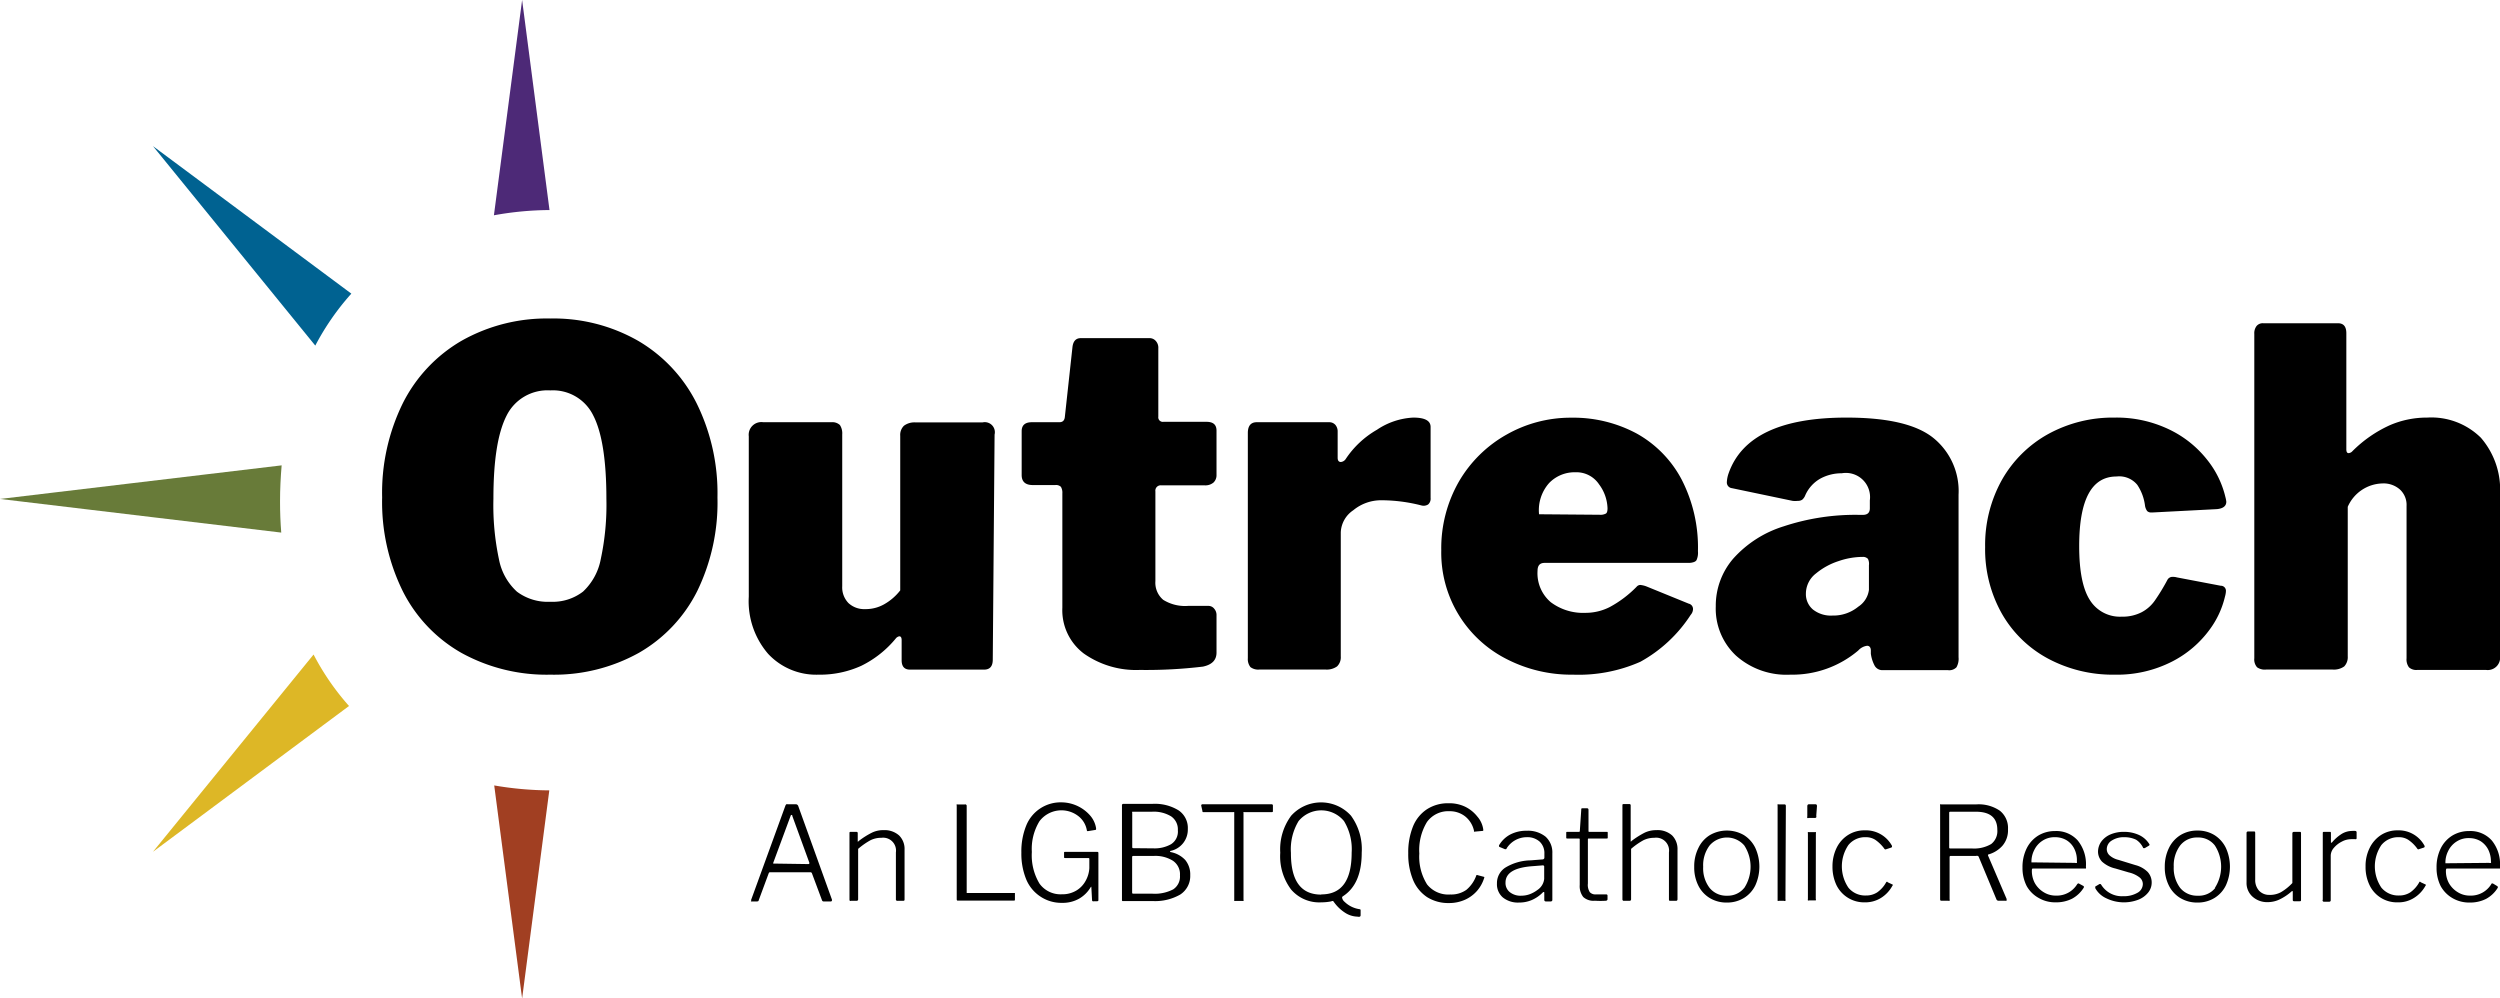
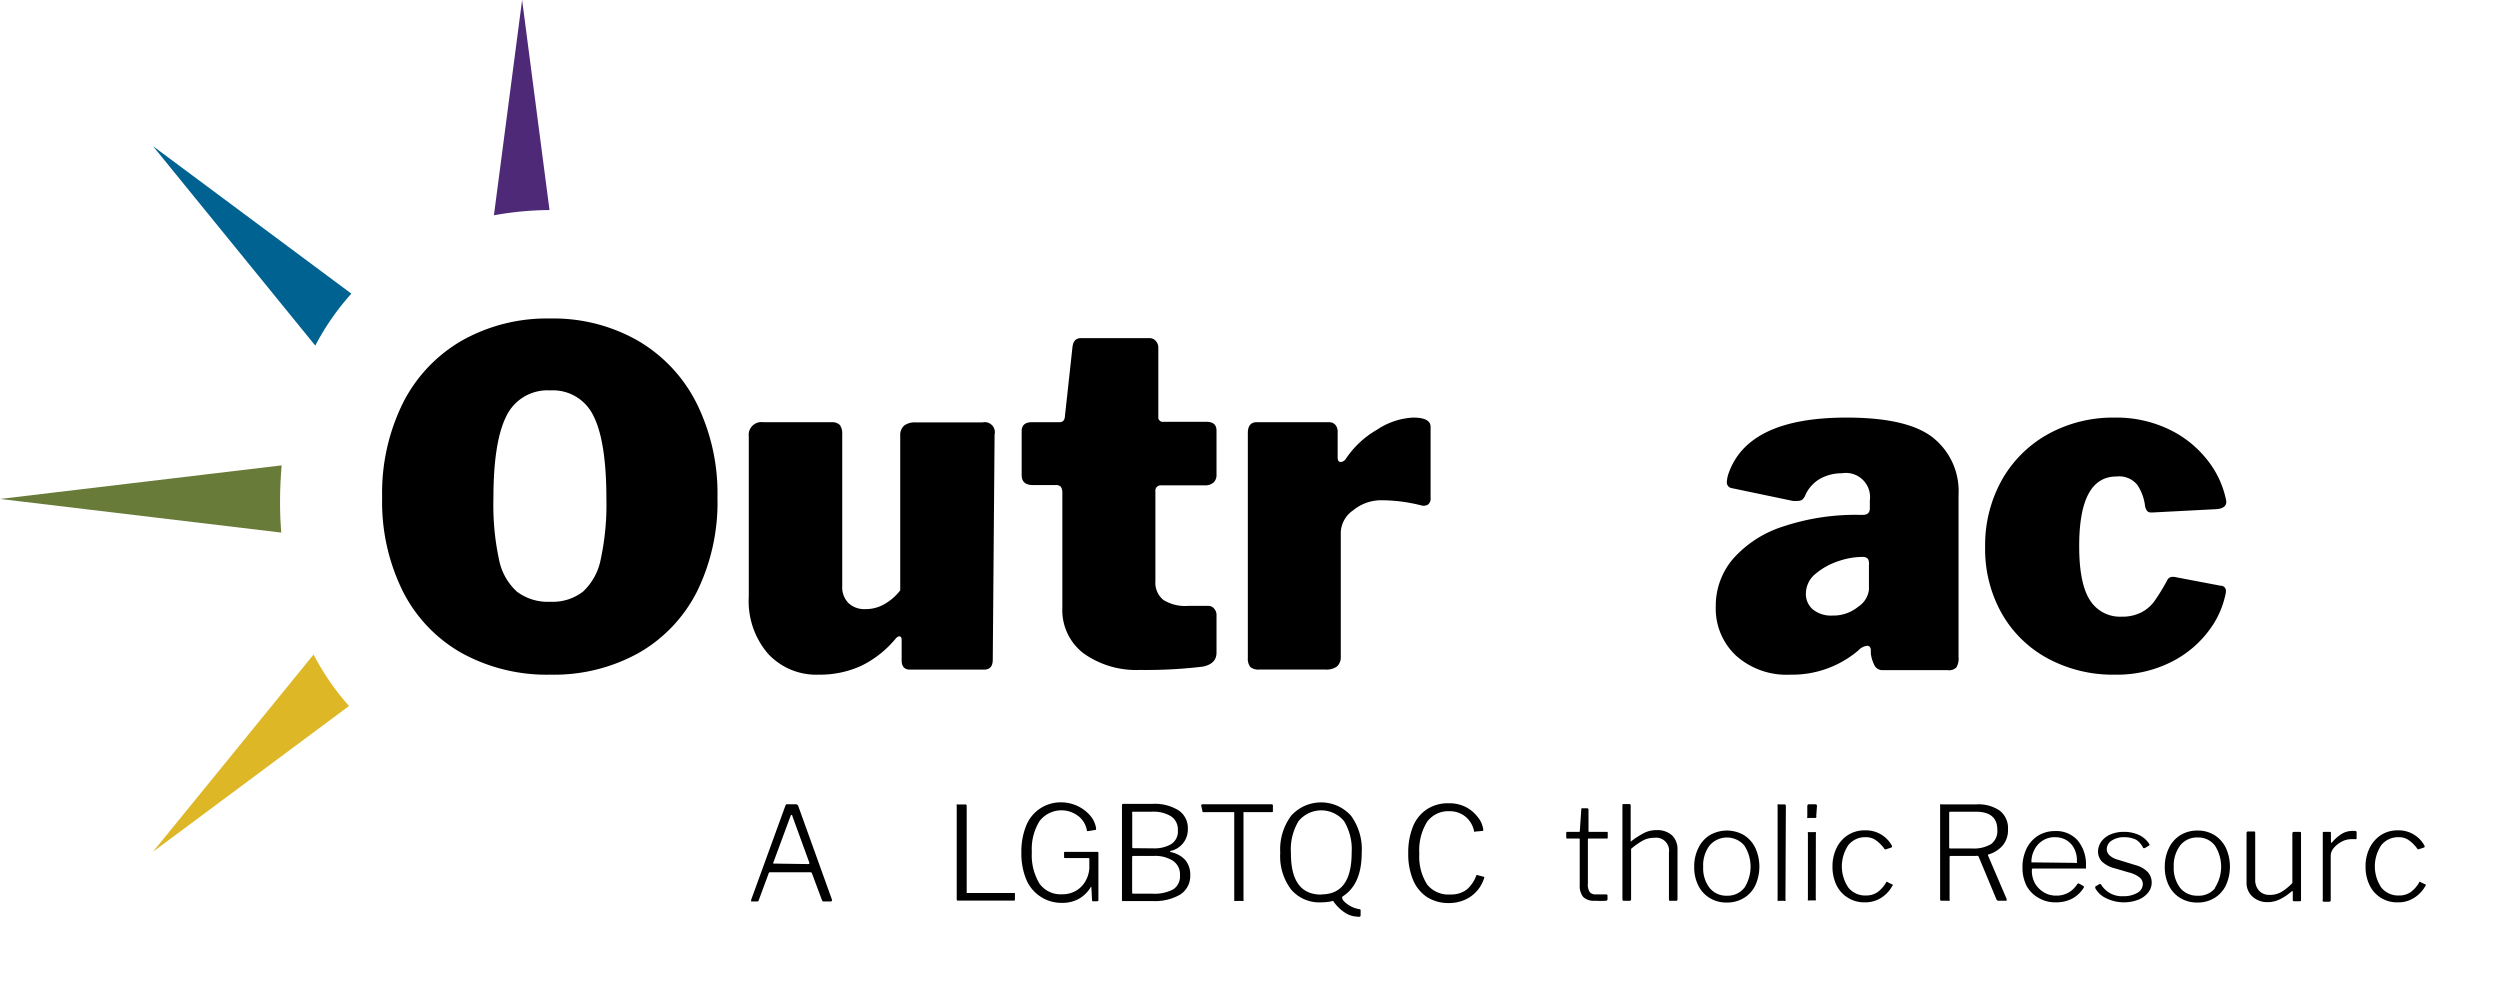
<svg xmlns="http://www.w3.org/2000/svg" id="Layer_1" data-name="Layer 1" viewBox="0 0 248.27 99.11">
  <defs>
    <style>.cls-1{fill:#4d2977;}.cls-2{fill:#006291;}.cls-3{fill:#687b39;}.cls-4{fill:#ddb726;}.cls-5{fill:#a13f22;}.cls-6{fill:#000;}</style>
  </defs>
  <path class="cls-1" d="M54.57,20.86,51.85,0l-2.8,21.38a31.71,31.71,0,0,1,5.52-.52" />
  <path class="cls-2" d="M34.89,29.16,15.19,14.51,31.31,34.32a25.35,25.35,0,0,1,3.58-5.16" />
  <path class="cls-3" d="M28,46.21,0,49.55l27.93,3.34c-.08-1-.12-2-.12-3.09,0-1.23.06-2.42.16-3.59" />
  <path class="cls-4" d="M31.14,65,15.19,84.59,34.66,70.11A25,25,0,0,1,31.14,65" />
-   <path class="cls-5" d="M49.08,78l2.77,21.16,2.7-20.67A33.11,33.11,0,0,1,49.08,78" />
+   <path class="cls-5" d="M49.08,78A33.11,33.11,0,0,1,49.08,78" />
  <path class="cls-6" d="M45.81,64.83A14.57,14.57,0,0,1,40,58.71a20,20,0,0,1-2.05-9.31A20.16,20.16,0,0,1,40,40.05a14.9,14.9,0,0,1,5.84-6.21,17.19,17.19,0,0,1,8.8-2.21,16.92,16.92,0,0,1,8.72,2.21,14.92,14.92,0,0,1,5.82,6.21,20.16,20.16,0,0,1,2.07,9.35,20.11,20.11,0,0,1-2,9.28,14.61,14.61,0,0,1-5.8,6.15A17.31,17.31,0,0,1,54.65,67,17.52,17.52,0,0,1,45.81,64.83ZM57.9,58.75a5.91,5.91,0,0,0,1.76-3.22,25.74,25.74,0,0,0,.56-6c0-3.83-.44-6.59-1.3-8.26a4.45,4.45,0,0,0-4.27-2.5,4.53,4.53,0,0,0-4.34,2.5C49.43,43,49,45.71,49,49.54a25.82,25.82,0,0,0,.55,6,5.81,5.81,0,0,0,1.79,3.22,5.1,5.1,0,0,0,3.32,1A4.93,4.93,0,0,0,57.9,58.75Z" />
  <path class="cls-6" d="M87.82,60a5.34,5.34,0,0,0,1.58-1.37V43.28a1.27,1.27,0,0,1,.37-1,1.73,1.73,0,0,1,1.16-.33h6.64a1,1,0,0,1,1.2,1.21L98.59,65.5c0,.69-.3,1-.88,1H90.38q-.84,0-.84-.93v-2c0-.25-.08-.38-.23-.38a.57.57,0,0,0-.33.19,10.32,10.32,0,0,1-3.45,2.74,9.88,9.88,0,0,1-4.25.88,6.52,6.52,0,0,1-5-2.07,8,8,0,0,1-1.92-5.68V43.33a1.26,1.26,0,0,1,1.44-1.4h6.77a1.09,1.09,0,0,1,.84.28,1.51,1.51,0,0,1,.23.93V58.22a2.23,2.23,0,0,0,.62,1.67,2.29,2.29,0,0,0,1.65.6A3.72,3.72,0,0,0,87.82,60Z" />
  <path class="cls-6" d="M115.34,48.2a.53.53,0,0,0-.6.6v8.91a2.22,2.22,0,0,0,.78,1.86,4.09,4.09,0,0,0,2.46.6h2a.72.72,0,0,1,.6.28.94.94,0,0,1,.23.65l0,3.71c0,.74-.45,1.2-1.35,1.39a47.27,47.27,0,0,1-6.26.33,9,9,0,0,1-5.57-1.63,5.39,5.39,0,0,1-2.13-4.55V49a1.16,1.16,0,0,0-.14-.65.69.69,0,0,0-.56-.18h-2.23q-1.11,0-1.11-1V42.82c0-.59.34-.89,1-.89h2.74c.34,0,.52-.18.55-.55l.75-6.87c.06-.62.34-.93.83-.93h6.82a.81.81,0,0,1,.63.28,1,1,0,0,1,.25.74v6.78a.45.45,0,0,0,.51.51h4.27c.68,0,1,.29,1,.88v4.41a1,1,0,0,1-.3.74,1.25,1.25,0,0,1-.86.28Z" />
  <path class="cls-6" d="M124.18,66.25a1.28,1.28,0,0,1-.26-.88V43c0-.71.3-1.07.88-1.07H132a.8.8,0,0,1,.61.26,1,1,0,0,1,.23.67v2.6c0,.28.11.42.32.42a.66.66,0,0,0,.47-.28,9.22,9.22,0,0,1,3.11-2.92,7.05,7.05,0,0,1,3.61-1.21c1.15,0,1.72.31,1.72.93v7.05a.75.75,0,0,1-.25.65.84.84,0,0,1-.68.09,16.05,16.05,0,0,0-4-.51,4.34,4.34,0,0,0-2.76,1,2.77,2.77,0,0,0-1.23,2.18V65.18a1.26,1.26,0,0,1-.37,1,1.77,1.77,0,0,1-1.16.31h-6.54A1.28,1.28,0,0,1,124.18,66.25Z" />
-   <path class="cls-6" d="M154,59.8a5.35,5.35,0,0,0,3.46,1.06,5.28,5.28,0,0,0,2.41-.58,11.11,11.11,0,0,0,2.65-2,.5.5,0,0,1,.37-.19,2.36,2.36,0,0,1,.6.14l4.22,1.72a.54.54,0,0,1,.42.55.9.9,0,0,1-.23.56,14,14,0,0,1-5,4.66A15.16,15.16,0,0,1,156.22,67a14.05,14.05,0,0,1-6.66-1.58,11.83,11.83,0,0,1-6.43-10.76,13.31,13.31,0,0,1,1.76-6.85,12.62,12.62,0,0,1,4.74-4.66,12.87,12.87,0,0,1,6.4-1.67,13.28,13.28,0,0,1,6.52,1.58A11.21,11.21,0,0,1,167,47.62a14.74,14.74,0,0,1,1.62,7.12,1.79,1.79,0,0,1-.14.88c-.09.16-.32.25-.69.28H153.39c-.47,0-.7.26-.7.79A3.77,3.77,0,0,0,154,59.8Zm4.85-8.68a1.15,1.15,0,0,0,.63-.12c.11-.07.16-.25.16-.53a4.18,4.18,0,0,0-.84-2.37,2.7,2.7,0,0,0-2.36-1.2,3.51,3.51,0,0,0-2.6,1.07,4.06,4.06,0,0,0-1,3.1Z" />
  <path class="cls-6" d="M177.79,67a7.52,7.52,0,0,1-5.4-1.9,6.39,6.39,0,0,1-2-4.88,7.16,7.16,0,0,1,1.74-4.75,11.14,11.14,0,0,1,5-3.2,22.65,22.65,0,0,1,7.54-1.14h.33c.46,0,.69-.22.69-.65v-.79A2.4,2.4,0,0,0,182.9,47a4.42,4.42,0,0,0-2.09.51,3.53,3.53,0,0,0-1.53,1.67,1.1,1.1,0,0,1-.3.44.75.75,0,0,1-.45.12,2.3,2.3,0,0,1-.51,0L172,48.48a.57.57,0,0,1-.51-.61,3.09,3.09,0,0,1,.18-.88q1.95-5.52,11.69-5.52c4.06,0,6.92.66,8.61,2a6.78,6.78,0,0,1,2.53,5.66V65.27a1.69,1.69,0,0,1-.21,1,1,1,0,0,1-.86.28H187a.88.88,0,0,1-.82-.42,3.5,3.5,0,0,1-.39-1.21l0-.32c0-.31-.15-.47-.37-.47a1.44,1.44,0,0,0-.88.47A10.14,10.14,0,0,1,177.79,67Zm7.7-11.51a.66.66,0,0,0-.55-.18h-.19a7.45,7.45,0,0,0-2.16.41,6.82,6.82,0,0,0-2.25,1.23,2.54,2.54,0,0,0-1,2,2,2,0,0,0,.7,1.58,2.87,2.87,0,0,0,1.94.6,3.9,3.9,0,0,0,2.56-.88,2.35,2.35,0,0,0,1.06-1.67V56.13A1.08,1.08,0,0,0,185.49,55.48Z" />
  <path class="cls-6" d="M215.42,42.65a10.63,10.63,0,0,1,3.76,3A9.34,9.34,0,0,1,221,49.36a3,3,0,0,1,.09.46c0,.43-.31.68-.93.74l-6.35.33h-.14a.55.55,0,0,1-.44-.14,1.25,1.25,0,0,1-.21-.51,4.77,4.77,0,0,0-.77-2.09,2.31,2.31,0,0,0-2.06-.83c-2.48,0-3.71,2.3-3.71,6.91q0,3.71,1.06,5.36a3.52,3.52,0,0,0,3.16,1.65,4.13,4.13,0,0,0,2-.45A3.7,3.7,0,0,0,214,59.63a20,20,0,0,0,1.25-2.06.57.57,0,0,1,.56-.28,1.22,1.22,0,0,1,.37.05l4.36.83a.5.5,0,0,1,.51.56s0,.2-.09.51a8.94,8.94,0,0,1-1.53,3.29,10.56,10.56,0,0,1-3.67,3.14A12,12,0,0,1,210,67a13.62,13.62,0,0,1-6.62-1.6,11.57,11.57,0,0,1-4.59-4.48,13,13,0,0,1-1.65-6.59,13.27,13.27,0,0,1,1.67-6.68,11.9,11.9,0,0,1,4.6-4.55A13.35,13.35,0,0,1,210,41.47,12.07,12.07,0,0,1,215.42,42.65Z" />
-   <path class="cls-6" d="M224.15,66.27a1.17,1.17,0,0,1-.28-.9V33.16a1.18,1.18,0,0,1,.23-.79.8.8,0,0,1,.65-.27h7.42c.56,0,.84.32.84,1V44.62c0,.25.07.38.23.38a.56.56,0,0,0,.37-.19,12.58,12.58,0,0,1,3.69-2.57,9.23,9.23,0,0,1,3.73-.77,7,7,0,0,1,5.34,2,7.88,7.88,0,0,1,1.9,5.66v16a1.23,1.23,0,0,1-1.39,1.4h-6.82a1.08,1.08,0,0,1-.83-.26,1.31,1.31,0,0,1-.24-.9V50.24a2.07,2.07,0,0,0-.65-1.62,2.45,2.45,0,0,0-1.76-.61,3.86,3.86,0,0,0-3.43,2.32V65.18a1.33,1.33,0,0,1-.35,1,1.76,1.76,0,0,1-1.18.31h-6.55A1.33,1.33,0,0,1,224.15,66.27Z" />
  <path class="cls-6" d="M74.61,89.45a.14.14,0,0,1,0-.13L78,80a.48.48,0,0,1,.09-.13.3.3,0,0,1,.15,0H79a.26.26,0,0,1,.27.17l3.35,9.3a.14.14,0,0,1,0,.06.11.11,0,0,1-.12.12h-.68a.17.17,0,0,1-.19-.12l-1-2.68a.16.16,0,0,0-.15-.1h-4a.14.14,0,0,0-.14.1l-1,2.7c0,.07-.07.1-.17.1h-.6A.11.11,0,0,1,74.61,89.45Zm5.67-3.64q.12,0,.09-.15l-1.68-4.61q0-.12-.09-.12s-.07,0-.1.13l-1.71,4.62a.31.31,0,0,0,0,.08s0,0,.1,0Z" />
-   <path class="cls-6" d="M84.36,89.34V82.75c0-.09,0-.14.13-.14h.56a.12.12,0,0,1,.13.13v.77c0,.1,0,.11.11,0a7.87,7.87,0,0,1,1.3-.82,2.52,2.52,0,0,1,1.15-.25,2.16,2.16,0,0,1,1.55.53,1.88,1.88,0,0,1,.54,1.41v4.91c0,.11,0,.17-.15.17h-.55a.14.14,0,0,1-.16-.16V84.65a1.28,1.28,0,0,0-1.44-1.45,2.38,2.38,0,0,0-1.08.24,7,7,0,0,0-1.23.86v5c0,.11-.06.16-.17.16h-.54C84.41,89.5,84.36,89.45,84.36,89.34Z" />
  <path class="cls-6" d="M95,79.89a.16.16,0,0,1,.11,0h.7a.12.12,0,0,1,.1,0A.17.17,0,0,1,96,80v8.58s0,.09,0,.1,0,0,.1,0h4.59l.1,0s0,0,0,.1v.54c0,.08,0,.12-.13.12H95.16c-.1,0-.15,0-.15-.16V80A.17.17,0,0,1,95,79.89Z" />
  <path class="cls-6" d="M103.27,89a3.76,3.76,0,0,1-1.37-1.7,6.7,6.7,0,0,1-.47-2.62,6.84,6.84,0,0,1,.48-2.69,3.68,3.68,0,0,1,3.51-2.31A3.82,3.82,0,0,1,108.27,81a2.51,2.51,0,0,1,.58,1.25v.08a.08.08,0,0,1-.08.09l-.74.12h0c-.05,0-.08,0-.1-.1a2.26,2.26,0,0,0-.85-1.4,2.74,2.74,0,0,0-3.85.51,5.27,5.27,0,0,0-.76,3.06,5.45,5.45,0,0,0,.76,3.14,2.58,2.58,0,0,0,2.22,1.06,2.69,2.69,0,0,0,1.47-.39,2.53,2.53,0,0,0,.92-1,2.87,2.87,0,0,0,.34-1.21v-.89c0-.07,0-.11-.13-.11h-2.26c-.08,0-.12,0-.12-.1V84.7c0-.07,0-.1.09-.1h3.18c.09,0,.14,0,.14.13v4.61c0,.11,0,.16-.14.16h-.28a.26.26,0,0,1-.14,0s-.06,0-.07-.11l-.07-1.28s0-.06,0-.06,0,0-.07.06a3.16,3.16,0,0,1-1.12,1.12,3.3,3.3,0,0,1-1.74.43A3.73,3.73,0,0,1,103.27,89Z" />
  <path class="cls-6" d="M111.42,89.37V80a.14.14,0,0,1,.16-.17h2.86a4.49,4.49,0,0,1,2.61.65,2.11,2.11,0,0,1,.91,1.85,2.16,2.16,0,0,1-1.7,2.17.06.06,0,0,0,0,.12,2.65,2.65,0,0,1,1.44.78,2.25,2.25,0,0,1,.5,1.51,2.19,2.19,0,0,1-1,1.93,5,5,0,0,1-2.74.64h-3A.12.12,0,0,1,111.42,89.37Zm3.18-5.12a3.3,3.3,0,0,0,1.69-.41,1.48,1.48,0,0,0,.68-1.39,1.56,1.56,0,0,0-.67-1.38,3.3,3.3,0,0,0-1.89-.46h-1.86l-.11,0a.12.12,0,0,0,0,.11v3.35c0,.11,0,.16.12.16Zm-.16,4.5a3.94,3.94,0,0,0,2.07-.43,1.52,1.52,0,0,0,.67-1.38,1.62,1.62,0,0,0-.7-1.46A3.29,3.29,0,0,0,114.6,85h-2c-.11,0-.17,0-.17.14v3.45c0,.1,0,.16.12.16Z" />
  <path class="cls-6" d="M119.29,80a.12.12,0,0,1,.13-.13h6.86a.12.12,0,0,1,.13.13v.54c0,.07,0,.11-.13.11h-2.69a.22.22,0,0,0-.1,0,.13.13,0,0,0,0,.1v8.59a.21.21,0,0,1,0,.13.16.16,0,0,1-.11,0h-.7a.16.16,0,0,1-.11,0s0-.07,0-.13V80.75s0-.08,0-.1a.23.23,0,0,0-.11,0h-2.92c-.09,0-.13,0-.13-.11Z" />
  <path class="cls-6" d="M128.23,81a4,4,0,0,1,5.93,0,5.64,5.64,0,0,1,1.07,3.68q0,3.14-1.89,4.34a.17.17,0,0,0-.06.12.68.68,0,0,0,.25.42,2.66,2.66,0,0,0,.66.47,2.79,2.79,0,0,0,.82.26.1.1,0,0,1,.11.11v.47a.17.17,0,0,1-.07.16.48.48,0,0,1-.24,0,2.36,2.36,0,0,1-1.19-.36,4.06,4.06,0,0,1-1.2-1.16.16.16,0,0,0-.2,0,5.11,5.11,0,0,1-1,.1,3.68,3.68,0,0,1-3-1.27,5.48,5.48,0,0,1-1.08-3.66A5.59,5.59,0,0,1,128.23,81Zm3,7.82q3,0,3-4.14a5.37,5.37,0,0,0-.76-3.14,2.92,2.92,0,0,0-4.51,0,5.4,5.4,0,0,0-.76,3.16Q128.18,88.84,131.2,88.84Z" />
  <path class="cls-6" d="M145.45,80.09a3.49,3.49,0,0,1,1.26,1,2.45,2.45,0,0,1,.59,1.29l0,.06c0,.06,0,.08-.11.08l-.75.07h0a.06.06,0,0,1-.06,0,.24.24,0,0,1,0-.09,2.51,2.51,0,0,0-.86-1.41,2.47,2.47,0,0,0-1.58-.53,2.6,2.6,0,0,0-2.23,1.07,5.36,5.36,0,0,0-.76,3.13,5.17,5.17,0,0,0,.77,3.07,2.7,2.7,0,0,0,2.31,1,2.6,2.6,0,0,0,1.59-.46,3.29,3.29,0,0,0,1-1.46.11.11,0,0,1,.12,0l.64.17s.06.06,0,.14a3.54,3.54,0,0,1-.69,1.24,3.49,3.49,0,0,1-1.2.89,3.85,3.85,0,0,1-1.6.33,3.94,3.94,0,0,1-2.17-.59,3.8,3.8,0,0,1-1.39-1.7,6.71,6.71,0,0,1-.48-2.65,6.88,6.88,0,0,1,.47-2.66,3.7,3.7,0,0,1,1.38-1.71,3.81,3.81,0,0,1,2.14-.6A3.66,3.66,0,0,1,145.45,80.09Z" />
-   <path class="cls-6" d="M152.12,89.38a3.13,3.13,0,0,1-1.27.25,2.37,2.37,0,0,1-1.61-.51,1.72,1.72,0,0,1-.58-1.38,1.83,1.83,0,0,1,.85-1.59,5,5,0,0,1,2.49-.71l1.15-.09c.15,0,.22-.08.22-.19v-.38a1.56,1.56,0,0,0-.47-1.2,1.82,1.82,0,0,0-1.28-.44,2.37,2.37,0,0,0-2,1.11s0,.07-.08.08a.18.18,0,0,1-.09,0l-.53-.22a.06.06,0,0,1-.05-.06.17.17,0,0,1,0-.11,2.81,2.81,0,0,1,1.1-1.06,3.42,3.42,0,0,1,1.64-.38,2.79,2.79,0,0,1,1.88.59,2.11,2.11,0,0,1,.67,1.65v4.61a.15.15,0,0,1-.16.17h-.48a.15.15,0,0,1-.16-.17l0-.67c0-.07,0-.1-.07-.1a.22.22,0,0,0-.1.07A3.48,3.48,0,0,1,152.12,89.38Zm1.06-3.44-1,.08c-1.78.13-2.67.67-2.67,1.63a1.15,1.15,0,0,0,.43.95,1.69,1.69,0,0,0,1.14.35,2.4,2.4,0,0,0,.84-.15,3,3,0,0,0,.76-.42,1.5,1.5,0,0,0,.67-1.1V86.13C153.37,86,153.31,85.92,153.18,85.94Z" />
  <path class="cls-6" d="M157.79,83.27c-.07,0-.1,0-.1.11v4.36a1.34,1.34,0,0,0,.19.86.76.76,0,0,0,.63.22h1a.12.12,0,0,1,.13.13v.35c0,.07-.05.12-.13.15a9.13,9.13,0,0,1-1.13,0,1.5,1.5,0,0,1-1.15-.37,1.74,1.74,0,0,1-.35-1.2V83.39c0-.08,0-.12-.11-.12h-1.11c-.08,0-.12,0-.12-.1v-.46c0-.07,0-.1.11-.1h1.15c.05,0,.08,0,.09-.1l.14-2.08c0-.11,0-.16.11-.16h.47c.1,0,.14.06.14.17v2.07c0,.07,0,.1.09.1h1.72c.07,0,.1,0,.1.1v.46c0,.07,0,.1-.11.1Z" />
  <path class="cls-6" d="M161.12,89.34V80c0-.1,0-.15.13-.15h.56a.12.12,0,0,1,.13.13v3.51c0,.11,0,.12.12,0a8.4,8.4,0,0,1,1.29-.81,2.69,2.69,0,0,1,1.15-.24,2.15,2.15,0,0,1,1.56.53,1.92,1.92,0,0,1,.53,1.42v4.9c0,.11-.05.17-.15.17h-.55c-.1,0-.15,0-.15-.16V84.65a1.28,1.28,0,0,0-1.45-1.45,2.41,2.41,0,0,0-1.08.24,7,7,0,0,0-1.23.86v5c0,.11-.06.16-.17.16h-.53A.14.14,0,0,1,161.12,89.34Z" />
  <path class="cls-6" d="M169.79,89.18a3,3,0,0,1-1.14-1.25,4,4,0,0,1-.4-1.84,4.05,4.05,0,0,1,.41-1.87,3,3,0,0,1,1.15-1.29,3.38,3.38,0,0,1,3.37,0,3.08,3.08,0,0,1,1.14,1.28,4.5,4.5,0,0,1,0,3.71,3,3,0,0,1-1.14,1.26,3.2,3.2,0,0,1-1.7.45A3.16,3.16,0,0,1,169.79,89.18Zm3.43-1a3.87,3.87,0,0,0,0-4.22,2.27,2.27,0,0,0-3.44,0,3.25,3.25,0,0,0-.64,2.12,3.19,3.19,0,0,0,.64,2.1,2.13,2.13,0,0,0,1.74.77A2.08,2.08,0,0,0,173.22,88.17Z" />
  <path class="cls-6" d="M177.31,89.3a.28.28,0,0,1,0,.16.22.22,0,0,1-.16,0h-.49a.21.21,0,0,1-.13,0s0-.07,0-.13V80a.17.17,0,0,1,0-.12.13.13,0,0,1,.1,0h.59c.08,0,.13.06.13.16Z" />
  <path class="cls-6" d="M180.37,81a.37.37,0,0,1,0,.17.18.18,0,0,1-.16.06h-.6a.14.14,0,0,1-.13,0,.25.25,0,0,1,0-.16v-1c0-.13.06-.2.17-.2h.63c.11,0,.16.06.16.19Zm-.05,8.26a.22.22,0,0,1,0,.16s-.08,0-.17,0h-.48a.23.23,0,0,1-.13,0,.2.2,0,0,1,0-.13V82.77a.18.18,0,0,1,0-.13.16.16,0,0,1,.11,0h.57a.16.16,0,0,1,.11,0,.19.19,0,0,1,0,.13Z" />
  <path class="cls-6" d="M187.89,84s0,.09,0,.11,0,0-.07.06l-.55.18a.06.06,0,0,1-.05,0,.14.14,0,0,1-.1-.08,3.77,3.77,0,0,0-.89-.87,1.71,1.71,0,0,0-.94-.26,2.13,2.13,0,0,0-1.73.78,3.77,3.77,0,0,0,0,4.23,2.14,2.14,0,0,0,1.74.78,2,2,0,0,0,1.12-.31,2.93,2.93,0,0,0,.89-1c.06-.07.11-.08.16,0l.45.21c.06,0,.07.08,0,.15a3.21,3.21,0,0,1-1.12,1.19,2.94,2.94,0,0,1-1.62.44,3.05,3.05,0,0,1-2.8-1.7,4.23,4.23,0,0,1-.4-1.85,4.17,4.17,0,0,1,.41-1.86,3.15,3.15,0,0,1,1.14-1.28,3,3,0,0,1,1.65-.46A2.94,2.94,0,0,1,187.89,84Z" />
  <path class="cls-6" d="M199.26,89.34a.14.14,0,0,1,0,.11.1.1,0,0,1-.1,0h-.71a.22.22,0,0,1-.19-.14l-1.75-4.2a.2.2,0,0,0-.09-.11.5.5,0,0,0-.2,0h-2.45c-.11,0-.16,0-.16.15v4.16a.18.18,0,0,1,0,.14.17.17,0,0,1-.13,0h-.64c-.11,0-.17,0-.17-.16V80a.17.17,0,0,1,0-.12.16.16,0,0,1,.11,0h3.51a3.73,3.73,0,0,1,2.31.63,2.19,2.19,0,0,1,.81,1.83,2.36,2.36,0,0,1-.56,1.66,2.93,2.93,0,0,1-1.37.85c-.05,0-.07.05-.05.12l1.86,4.34A.13.13,0,0,1,199.26,89.34Zm-1.52-5.52a1.62,1.62,0,0,0,.61-1.41c0-1.2-.71-1.8-2.14-1.8h-2.47c-.11,0-.17,0-.17.11v3.4c0,.09,0,.14.12.14h2.15A3.35,3.35,0,0,0,197.74,83.82Z" />
  <path class="cls-6" d="M202.07,87.69a2.48,2.48,0,0,0,.88.91,2.23,2.23,0,0,0,1.2.34,2.37,2.37,0,0,0,2.13-1.13s.06-.07.08-.07a.1.1,0,0,1,.09,0l.44.24s.05,0,.05.07a.16.16,0,0,1,0,.09,3.09,3.09,0,0,1-1.17,1.11,3.51,3.51,0,0,1-1.64.36,3.24,3.24,0,0,1-1.68-.44A3.06,3.06,0,0,1,201.27,88a3.92,3.92,0,0,1-.42-1.83,4.19,4.19,0,0,1,.42-1.93,3.11,3.11,0,0,1,1.16-1.27,3.19,3.19,0,0,1,1.66-.44,2.85,2.85,0,0,1,2.24.93,3.72,3.72,0,0,1,.82,2.57v.07a.31.31,0,0,1,0,.15s-.07,0-.15,0h-5.13c-.06,0-.09.07-.09.2A2.57,2.57,0,0,0,202.07,87.69Zm4-2a.26.26,0,0,0,.18,0,.18.18,0,0,0,0-.14A2.53,2.53,0,0,0,206,84.3a2.09,2.09,0,0,0-.76-.85,2.21,2.21,0,0,0-1.16-.31,2.17,2.17,0,0,0-1.26.36,2.27,2.27,0,0,0-.81.93,2.52,2.52,0,0,0-.27,1.21Z" />
  <path class="cls-6" d="M212.13,83.39a2.66,2.66,0,0,0-1.15-.25,2.2,2.2,0,0,0-1.26.33,1,1,0,0,0-.5.87.84.84,0,0,0,.26.59,2,2,0,0,0,.89.46l1.69.52a2.68,2.68,0,0,1,1.22.68,1.54,1.54,0,0,1,.4,1.06,1.57,1.57,0,0,1-.36,1,2.35,2.35,0,0,1-1,.71,4,4,0,0,1-3.14-.15,2.37,2.37,0,0,1-1.1-1,.45.45,0,0,1,0-.08.09.09,0,0,1,0-.09l.42-.25.07,0a.12.12,0,0,1,.09.06,2.41,2.41,0,0,0,2.2,1.15,2.67,2.67,0,0,0,1.39-.33,1,1,0,0,0,.55-.88.84.84,0,0,0-.33-.66,2.76,2.76,0,0,0-1.06-.49l-1.33-.39a2.93,2.93,0,0,1-1.33-.68,1.45,1.45,0,0,1-.4-1,1.75,1.75,0,0,1,.33-1,2.21,2.21,0,0,1,.92-.71,3.34,3.34,0,0,1,1.34-.25,3.51,3.51,0,0,1,1.5.32,2.37,2.37,0,0,1,1,.89c.06.06,0,.11,0,.14l-.44.26a.08.08,0,0,1-.08,0,.1.1,0,0,1-.08,0A1.91,1.91,0,0,0,212.13,83.39Z" />
  <path class="cls-6" d="M216.52,89.18a3,3,0,0,1-1.14-1.25,4,4,0,0,1-.4-1.84,4.18,4.18,0,0,1,.41-1.87,3.07,3.07,0,0,1,1.15-1.29,3.19,3.19,0,0,1,1.69-.45,3.15,3.15,0,0,1,1.68.45,3.08,3.08,0,0,1,1.14,1.28,4.5,4.5,0,0,1,0,3.71,3,3,0,0,1-1.14,1.26,3.16,3.16,0,0,1-1.69.45A3.2,3.2,0,0,1,216.52,89.18Zm3.43-1a3.87,3.87,0,0,0,0-4.22,2.06,2.06,0,0,0-1.71-.79,2.1,2.1,0,0,0-1.73.79,3.31,3.31,0,0,0-.64,2.12,3.25,3.25,0,0,0,.64,2.1,2.16,2.16,0,0,0,1.74.77A2.08,2.08,0,0,0,220,88.17Z" />
  <path class="cls-6" d="M226.52,88.6a5,5,0,0,0,1.13-.91V82.77c0-.11.06-.16.17-.16h.55c.1,0,.14,0,.14.16v6.59c0,.09,0,.14-.13.14h-.56a.12.12,0,0,1-.13-.13v-.79s0-.07,0-.08,0,0-.09,0a5.11,5.11,0,0,1-1.28.85,2.78,2.78,0,0,1-1.11.24,2.17,2.17,0,0,1-1.51-.54,1.81,1.81,0,0,1-.6-1.41v-4.9a.15.15,0,0,1,.17-.17h.54c.1,0,.15,0,.15.16v4.62a1.57,1.57,0,0,0,.39,1.11,1.36,1.36,0,0,0,1,.41A2.28,2.28,0,0,0,226.52,88.6Z" />
  <path class="cls-6" d="M230.67,89.34V82.75c0-.09,0-.14.13-.14h.56c.08,0,.12,0,.12.13v.86s0,.07,0,.08a.16.16,0,0,0,.09,0,4.14,4.14,0,0,1,1-.88,2,2,0,0,1,1-.28,1.44,1.44,0,0,1,.35,0,.13.13,0,0,1,.11.13v.59a.09.09,0,0,1-.1.1,4.12,4.12,0,0,0-.51,0,1.94,1.94,0,0,0-.86.24,2.49,2.49,0,0,0-.78.61,1.22,1.22,0,0,0-.32.76v4.44c0,.11-.06.16-.17.16h-.53A.14.14,0,0,1,230.67,89.34Z" />
  <path class="cls-6" d="M240.78,84a.24.24,0,0,1,0,.11.14.14,0,0,1-.07.06l-.55.18,0,0s-.07,0-.11-.08a3.59,3.59,0,0,0-.89-.87,1.69,1.69,0,0,0-.94-.26,2.15,2.15,0,0,0-1.73.78,3.77,3.77,0,0,0,0,4.23,2.17,2.17,0,0,0,1.74.78,2,2,0,0,0,1.13-.31,3,3,0,0,0,.89-1c0-.07.1-.08.16,0l.45.21c.05,0,.07.08,0,.15a3.24,3.24,0,0,1-1.13,1.19,2.88,2.88,0,0,1-1.61.44,3,3,0,0,1-2.8-1.7,4.09,4.09,0,0,1-.4-1.85,4,4,0,0,1,.41-1.86,3.2,3.2,0,0,1,1.13-1.28,3,3,0,0,1,1.66-.46A2.91,2.91,0,0,1,240.78,84Z" />
-   <path class="cls-6" d="M243.19,87.69a2.48,2.48,0,0,0,.88.91,2.23,2.23,0,0,0,1.2.34,2.37,2.37,0,0,0,2.13-1.13s0-.07.08-.07a.1.1,0,0,1,.09,0L248,88a.12.12,0,0,1,.05.07.16.16,0,0,1,0,.09,3.09,3.09,0,0,1-1.17,1.11,3.51,3.51,0,0,1-1.64.36,3.27,3.27,0,0,1-1.69-.44A3.13,3.13,0,0,1,242.38,88a4,4,0,0,1-.41-1.83,4.19,4.19,0,0,1,.42-1.93,3.11,3.11,0,0,1,1.16-1.27,3.19,3.19,0,0,1,1.66-.44,2.85,2.85,0,0,1,2.24.93,3.72,3.72,0,0,1,.82,2.57v.07a.31.31,0,0,1,0,.15s-.07,0-.15,0H243c-.06,0-.1.07-.1.2A2.48,2.48,0,0,0,243.19,87.69Zm4-2a.26.26,0,0,0,.18,0,.18.18,0,0,0,0-.14,2.66,2.66,0,0,0-.26-1.16,2.16,2.16,0,0,0-.76-.85,2.21,2.21,0,0,0-1.16-.31,2.17,2.17,0,0,0-1.26.36,2.27,2.27,0,0,0-.81.93,2.52,2.52,0,0,0-.27,1.21Z" />
</svg>